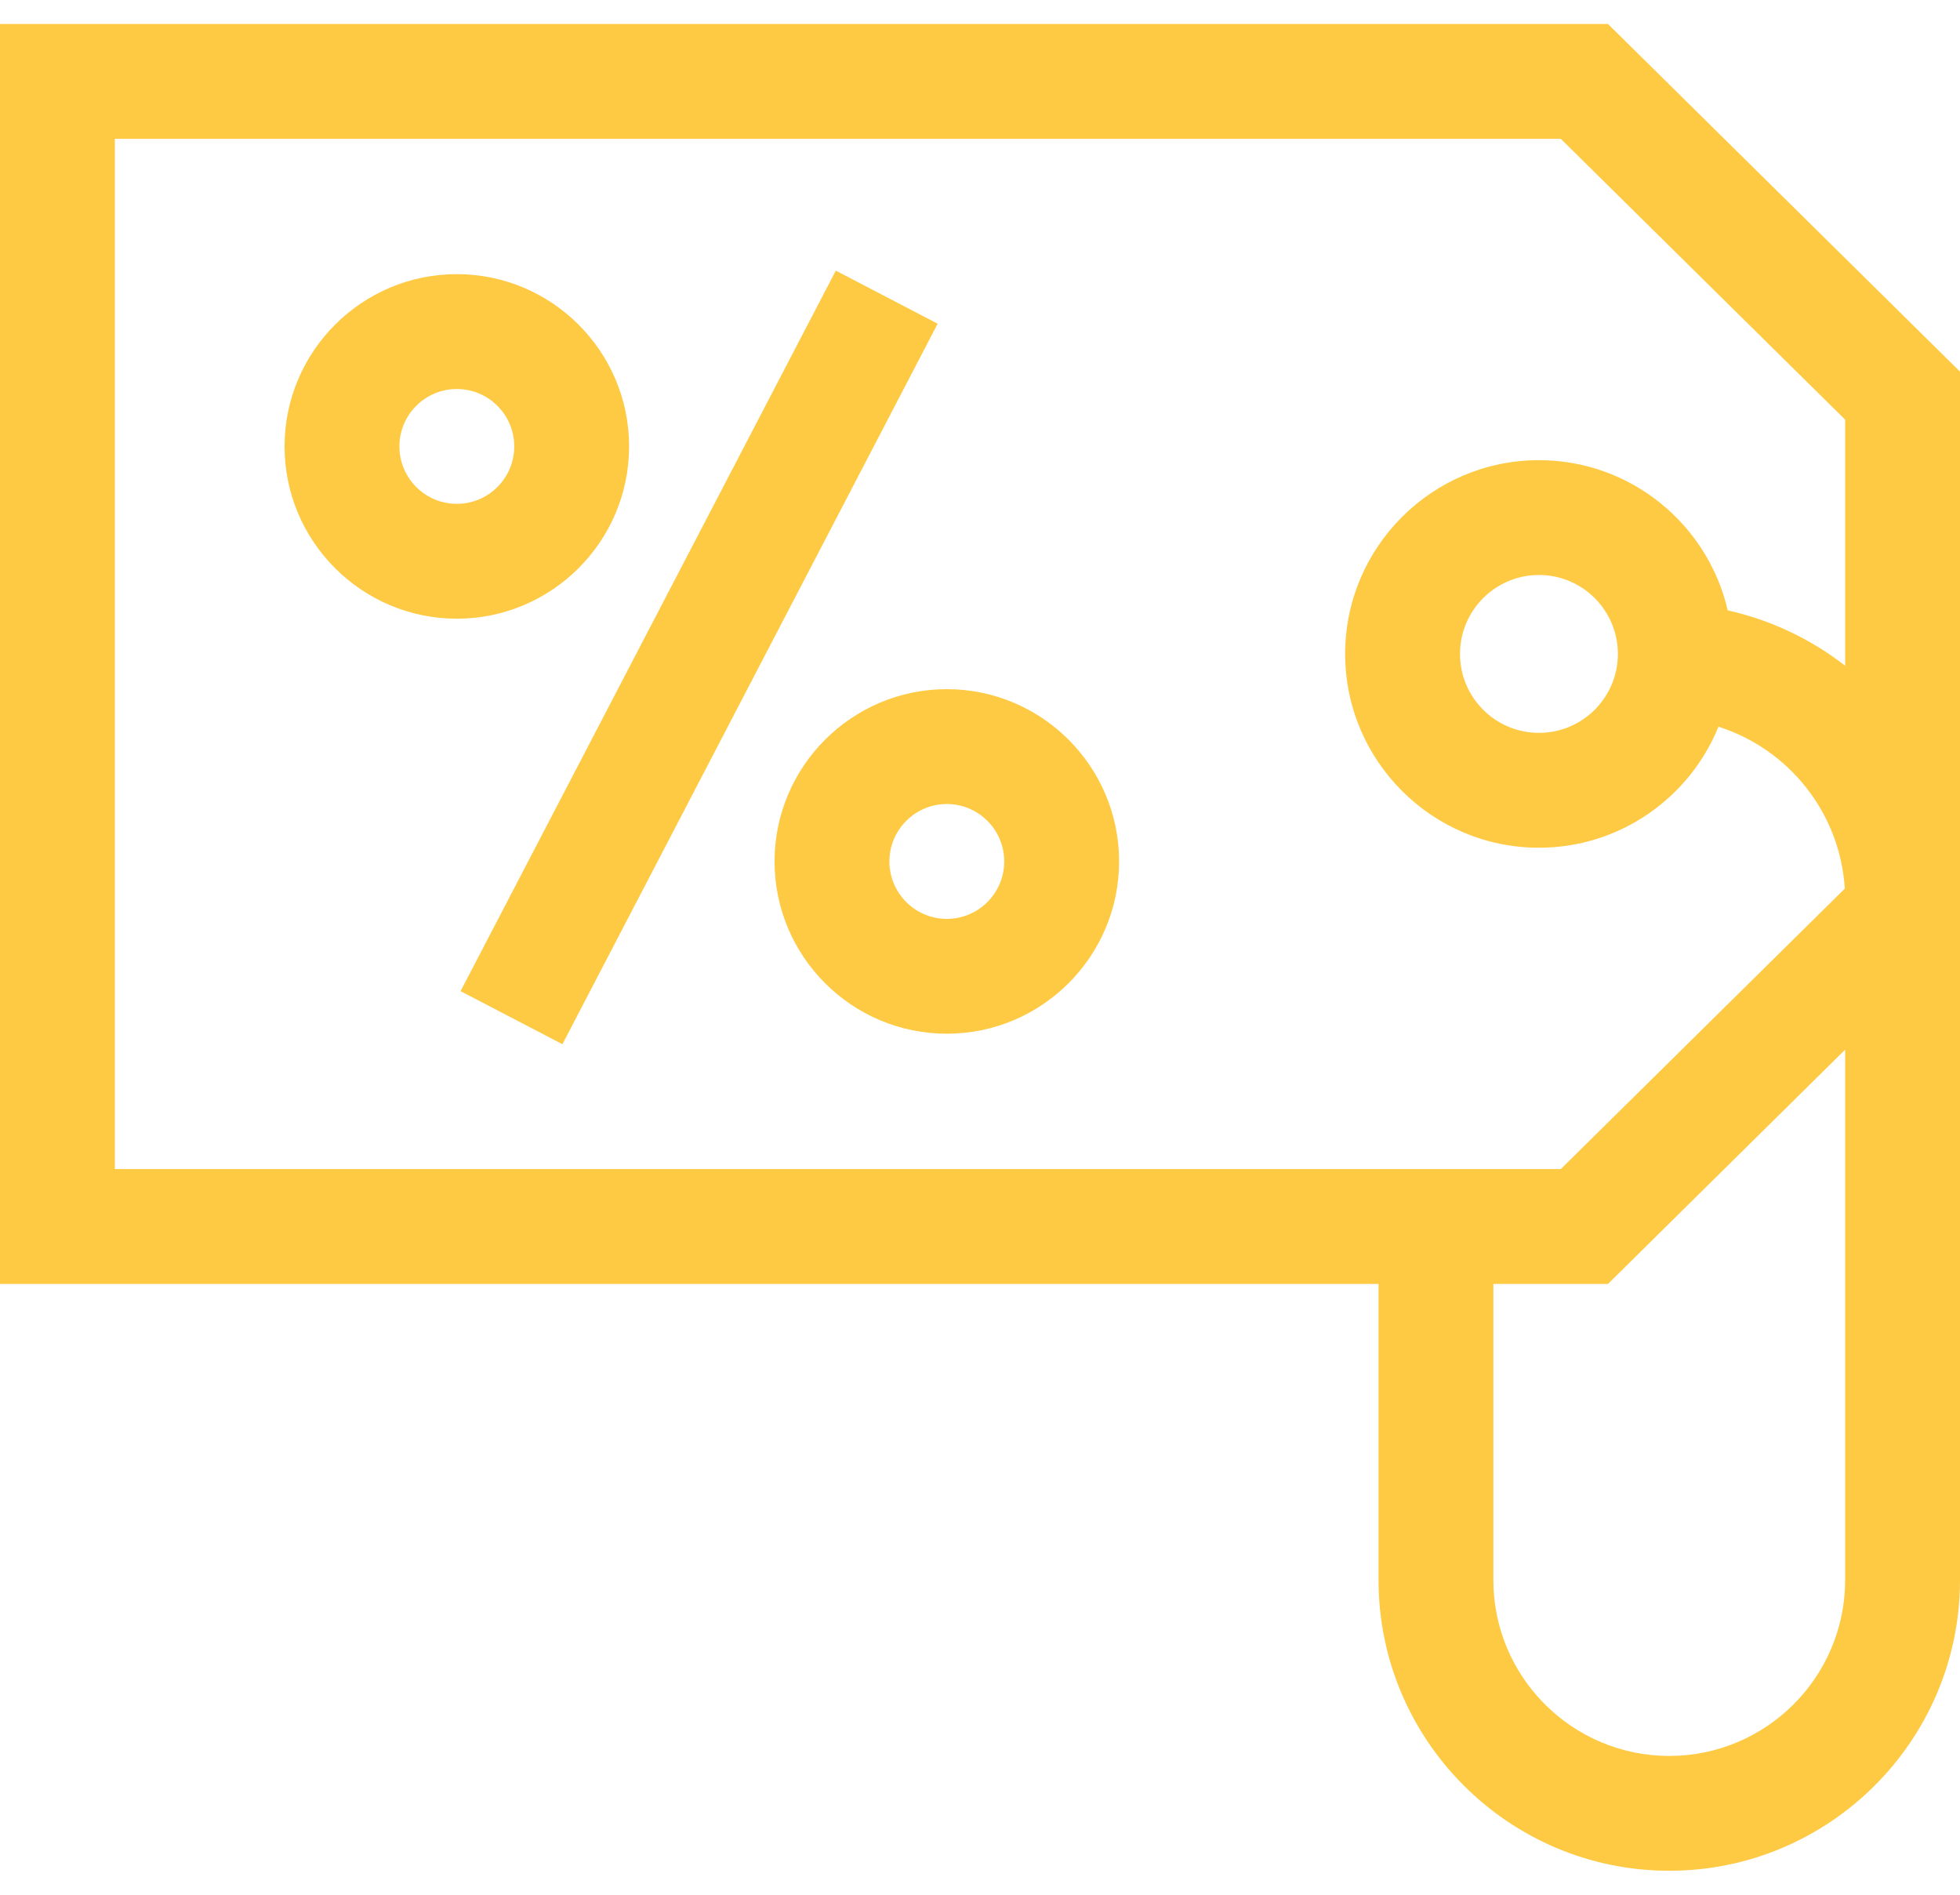
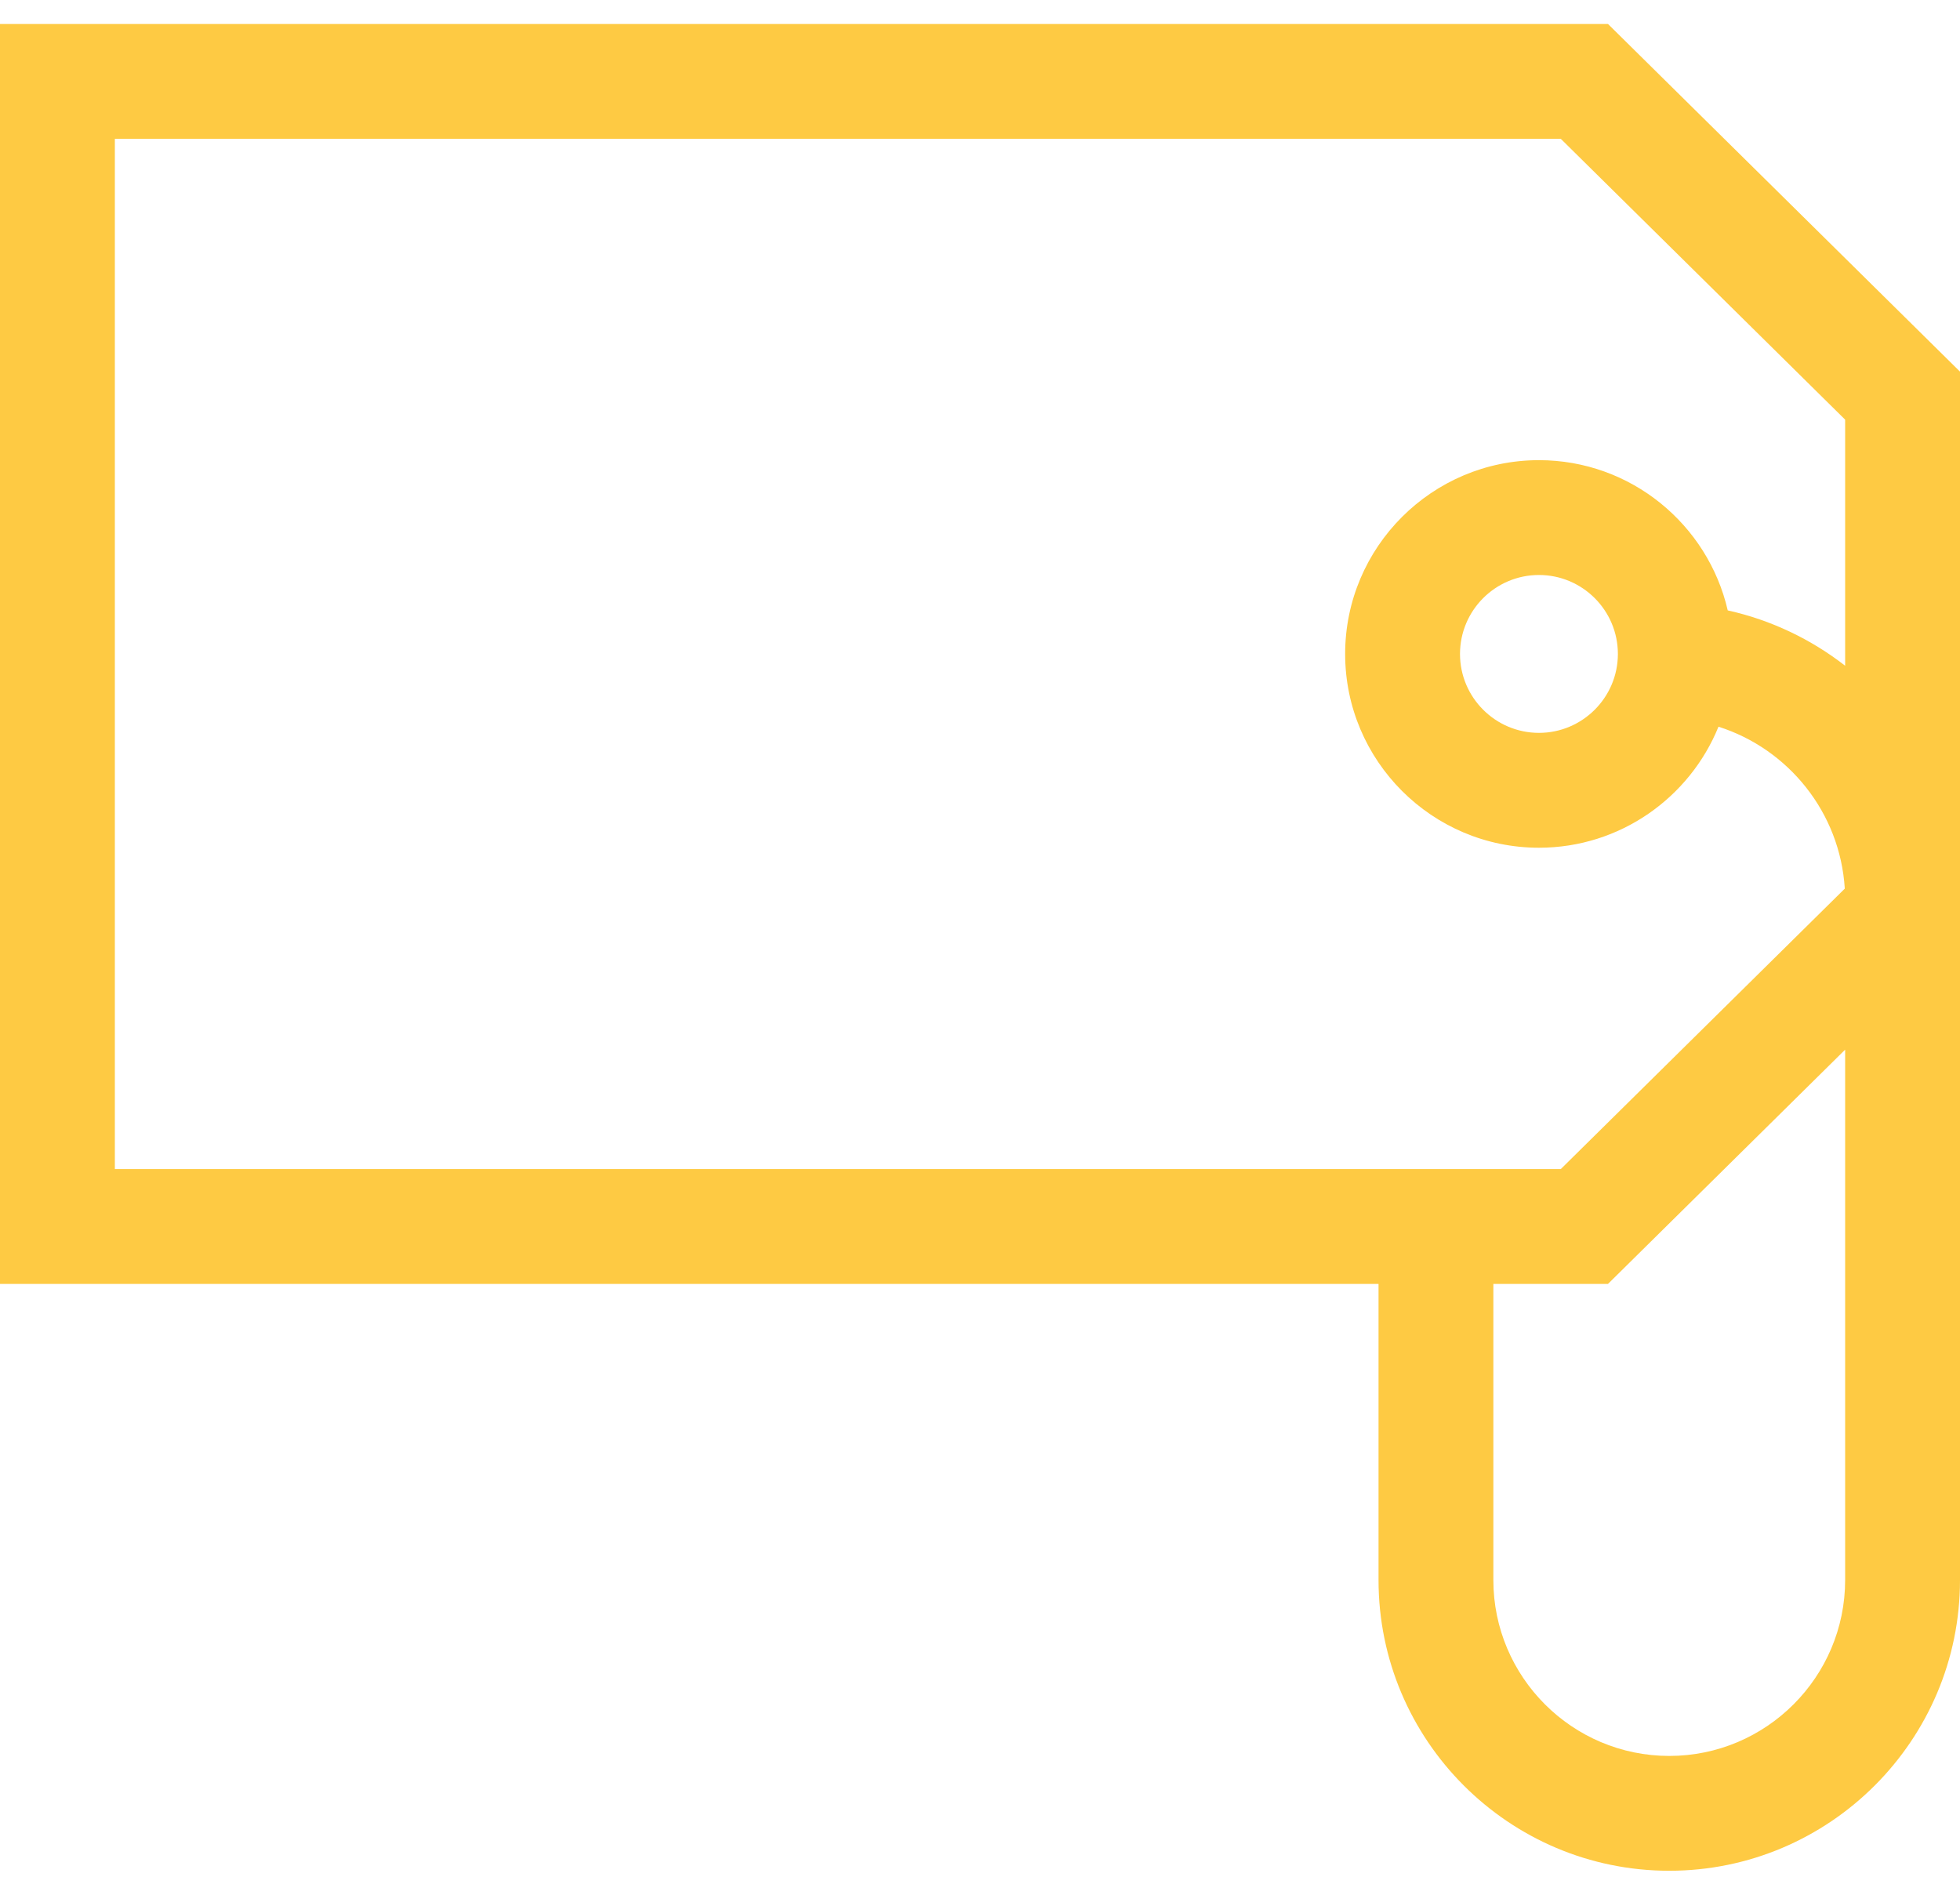
<svg xmlns="http://www.w3.org/2000/svg" width="60" height="58" viewBox="0 0 60 58" fill="none">
  <path d="M49.224 0.734H0V39.302H42.2V48.366C42.2 53.274 46.192 57.266 51.1 57.266C56.007 57.266 60 53.274 60 48.366V11.376L49.224 0.734ZM3.516 4.25H47.78L56.484 12.846V20.379C55.443 19.569 54.221 18.98 52.89 18.685C52.283 16.054 49.923 14.086 47.111 14.086C43.84 14.086 41.178 16.747 41.178 20.018C41.178 23.289 43.84 25.95 47.111 25.95C49.594 25.95 51.725 24.415 52.607 22.245C54.748 22.927 56.33 24.873 56.473 27.202L47.78 35.786H3.516V4.25ZM49.527 20.018C49.527 21.35 48.443 22.434 47.111 22.434C45.778 22.434 44.694 21.35 44.694 20.018C44.694 18.685 45.778 17.601 47.111 17.601C48.443 17.601 49.527 18.685 49.527 20.018ZM56.484 48.366C56.484 51.335 54.069 53.751 51.1 53.751C48.13 53.751 45.715 51.335 45.715 48.366V39.302H49.224L56.484 32.131V48.366Z" fill="#FECA43" />
-   <path d="M14.099 30.34L25.586 8.285L28.704 9.909L17.217 31.964L14.099 30.34Z" fill="#FECA43" />
-   <path d="M19.258 13.665C19.258 10.758 16.892 8.392 13.984 8.392C11.077 8.392 8.711 10.758 8.711 13.665C8.711 16.573 11.077 18.939 13.984 18.939C16.892 18.939 19.258 16.573 19.258 13.665ZM13.984 15.423C13.015 15.423 12.227 14.635 12.227 13.665C12.227 12.696 13.015 11.908 13.984 11.908C14.954 11.908 15.742 12.696 15.742 13.665C15.742 14.635 14.954 15.423 13.984 15.423Z" fill="#FECA43" />
-   <path d="M28.984 21.096C26.077 21.096 23.711 23.462 23.711 26.37C23.711 29.278 26.077 31.643 28.984 31.643C31.892 31.643 34.258 29.278 34.258 26.37C34.258 23.462 31.892 21.096 28.984 21.096ZM28.984 28.128C28.015 28.128 27.227 27.339 27.227 26.37C27.227 25.401 28.015 24.612 28.984 24.612C29.954 24.612 30.742 25.401 30.742 26.37C30.742 27.339 29.954 28.128 28.984 28.128Z" fill="#FECA43" />
</svg>